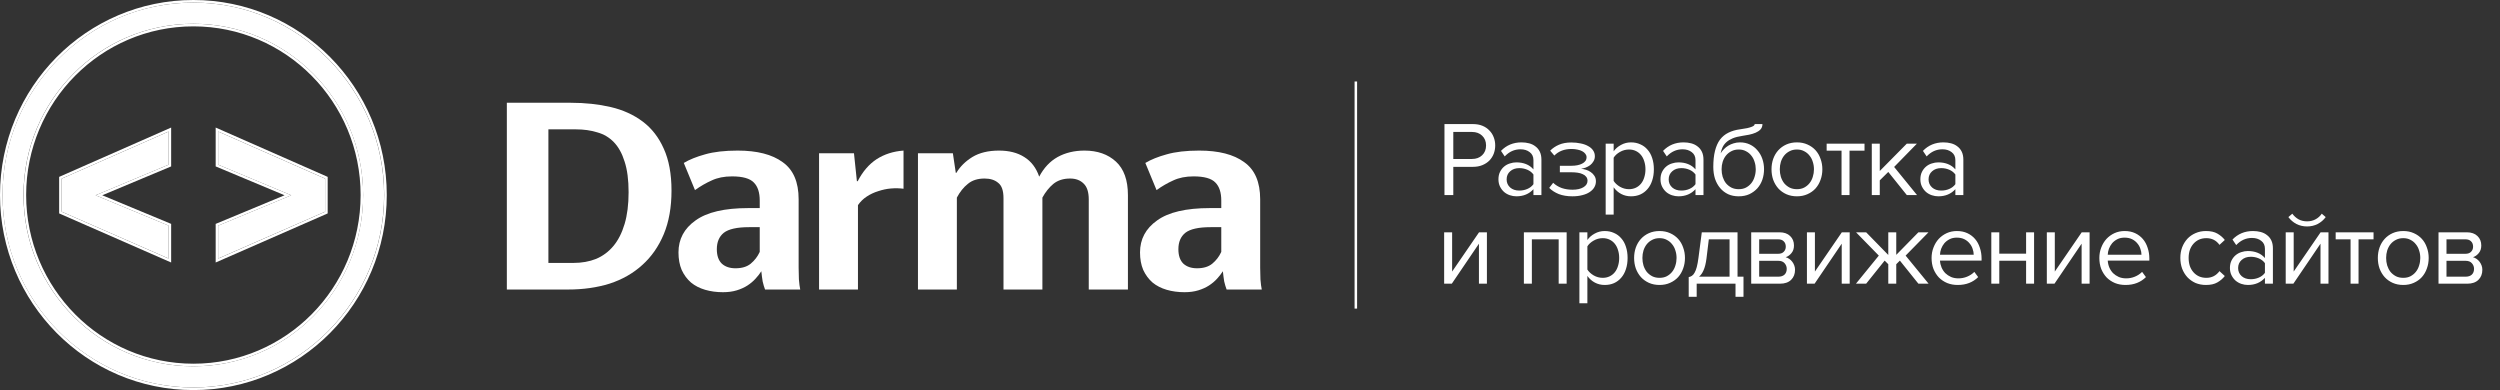
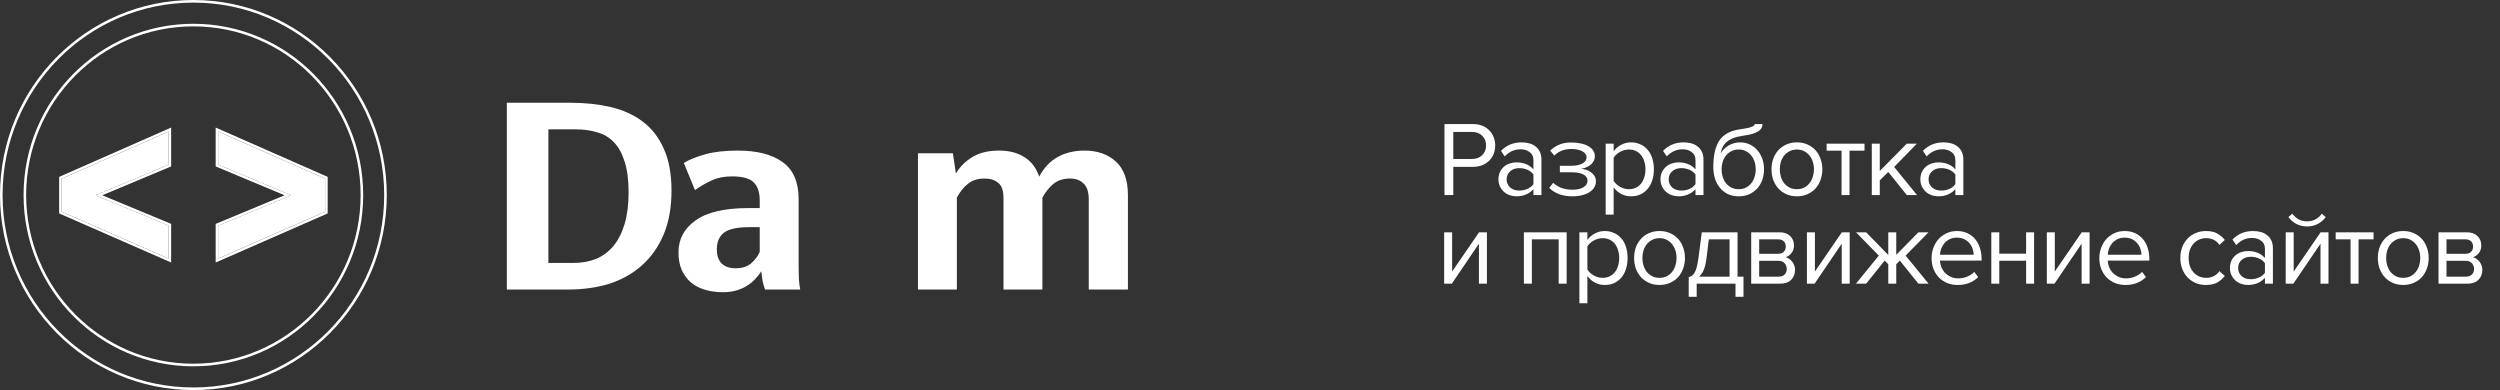
<svg xmlns="http://www.w3.org/2000/svg" width="141" height="22" viewBox="0 0 141 22" fill="none">
  <rect x="0" y="0" width="141" height="22" fill="#333333" stroke="none" />
-   <path fill-rule="evenodd" clip-rule="evenodd" d="M10.902 1.34C5.612 1.34 1.324 5.665 1.324 11C1.324 16.335 5.612 20.659 10.902 20.659C16.192 20.659 20.48 16.335 20.48 11C20.48 5.665 16.192 1.34 10.902 1.34ZM10.902 0.146C4.959 0.146 0.141 5.006 0.141 11C0.141 16.994 4.959 21.853 10.902 21.853C16.845 21.853 21.663 16.994 21.663 11C21.663 5.006 16.845 0.146 10.902 0.146Z" fill="white" />
  <path d="M10.907 0C16.93 0 21.814 4.925 21.814 11C21.814 17.075 16.93 22 10.907 22C4.883 22 0 17.075 0 11C3.77744e-06 4.925 4.883 4.25631e-06 10.907 0ZM10.907 0.147C4.963 0.147 0.145 5.006 0.145 11C0.145 16.994 4.963 21.853 10.907 21.853C16.85 21.853 21.668 16.994 21.668 11C21.668 5.006 16.85 0.147 10.907 0.147ZM10.907 1.341C16.196 1.341 20.484 5.665 20.484 11C20.484 16.335 16.196 20.66 10.907 20.66C5.617 20.66 1.329 16.335 1.329 11C1.329 5.665 5.617 1.341 10.907 1.341ZM10.907 1.487C5.697 1.487 1.475 5.746 1.475 11C1.475 16.254 5.697 20.513 10.907 20.513C16.116 20.513 20.339 16.254 20.339 11C20.339 5.746 16.116 1.487 10.907 1.487Z" fill="white" />
  <path d="M16.426 11.013L12.305 12.725V14.581L18.331 11.941V10.072L12.305 7.418V9.287L16.426 11.013Z" fill="white" />
  <path d="M18.336 10.072L12.309 7.418V9.288L16.43 11.013L12.309 12.725V14.582L18.336 11.941V10.072ZM18.481 12.037L12.164 14.805V12.627L16.05 11.013L12.164 9.386V7.194L18.481 9.976V12.037Z" fill="white" />
  <path d="M5.39 11.013L9.511 12.725V14.581L3.484 11.941V10.072L9.511 7.418V9.287L5.39 11.013Z" fill="white" />
  <path d="M3.336 9.976L9.653 7.194V9.386L5.767 11.013L9.653 12.627V14.805L3.336 12.037V9.976ZM3.481 11.941L9.508 14.582V12.725L5.387 11.013L9.508 9.288V7.418L3.481 10.072V11.941Z" fill="white" />
-   <path d="M67.513 15.131C67.873 15.131 68.159 15.045 68.369 14.874C68.59 14.692 68.76 14.47 68.88 14.207V12.812H68.279C67.598 12.812 67.122 12.919 66.852 13.131C66.591 13.343 66.461 13.651 66.461 14.055C66.461 14.419 66.556 14.692 66.746 14.874C66.937 15.045 67.192 15.131 67.513 15.131ZM69.181 16.329C69.131 16.197 69.086 16.046 69.045 15.874C69.015 15.692 68.991 15.5 68.97 15.298C68.88 15.44 68.77 15.581 68.64 15.722C68.51 15.864 68.359 15.99 68.189 16.101C68.019 16.212 67.819 16.303 67.588 16.374C67.358 16.445 67.097 16.48 66.806 16.48C66.446 16.48 66.11 16.435 65.8 16.344C65.489 16.253 65.224 16.116 65.003 15.934C64.783 15.743 64.608 15.505 64.477 15.222C64.357 14.939 64.297 14.611 64.297 14.237C64.297 13.489 64.618 12.888 65.259 12.434C65.9 11.969 66.892 11.736 68.234 11.736H68.88V11.312C68.88 10.857 68.77 10.519 68.549 10.297C68.329 10.064 67.918 9.948 67.317 9.948C66.877 9.948 66.496 10.024 66.175 10.175C65.855 10.317 65.539 10.499 65.229 10.721L64.597 9.19C64.918 8.998 65.319 8.837 65.8 8.705C66.291 8.564 66.902 8.493 67.633 8.493C68.735 8.493 69.582 8.71 70.172 9.145C70.773 9.569 71.074 10.266 71.074 11.236V15.101C71.074 15.273 71.079 15.49 71.089 15.753C71.109 16.005 71.134 16.197 71.164 16.329H69.181Z" fill="white" />
  <path d="M53.967 16.329H51.773V8.645H53.742L53.907 9.751H53.937C54.148 9.397 54.448 9.099 54.839 8.857C55.24 8.614 55.741 8.493 56.342 8.493C56.913 8.493 57.389 8.614 57.769 8.857C58.16 9.099 58.441 9.468 58.611 9.963C58.872 9.468 59.217 9.099 59.648 8.857C60.089 8.614 60.594 8.493 61.165 8.493C61.897 8.493 62.488 8.7 62.939 9.115C63.389 9.529 63.615 10.16 63.615 11.009V16.329H61.406V11.252C61.406 10.837 61.311 10.539 61.12 10.357C60.93 10.165 60.675 10.069 60.354 10.069C59.973 10.069 59.658 10.17 59.407 10.373C59.167 10.575 58.962 10.832 58.791 11.145V16.329H56.597V11.176C56.597 10.751 56.497 10.463 56.297 10.312C56.107 10.15 55.851 10.069 55.53 10.069C55.139 10.069 54.824 10.17 54.584 10.373C54.343 10.564 54.138 10.822 53.967 11.145V16.329Z" fill="white" />
-   <path d="M50.959 10.645C50.739 10.615 50.503 10.61 50.252 10.63C50.012 10.65 49.772 10.701 49.531 10.782C49.301 10.852 49.086 10.953 48.885 11.085C48.685 11.216 48.52 11.378 48.389 11.57V16.329H46.195V8.645H48.164L48.329 10.221H48.374C48.655 9.675 49.011 9.261 49.441 8.978C49.882 8.695 50.388 8.534 50.959 8.493V10.645Z" fill="white" />
  <path d="M41.481 15.131C41.842 15.131 42.128 15.045 42.338 14.874C42.558 14.692 42.729 14.47 42.849 14.207V12.812H42.248C41.567 12.812 41.091 12.919 40.82 13.131C40.56 13.343 40.429 13.651 40.429 14.055C40.429 14.419 40.525 14.692 40.715 14.874C40.905 15.045 41.161 15.131 41.481 15.131ZM43.149 16.329C43.099 16.197 43.054 16.046 43.014 15.874C42.984 15.692 42.959 15.5 42.939 15.298C42.849 15.44 42.739 15.581 42.608 15.722C42.478 15.864 42.328 15.99 42.158 16.101C41.987 16.212 41.787 16.303 41.557 16.374C41.326 16.445 41.066 16.48 40.775 16.48C40.414 16.48 40.079 16.435 39.768 16.344C39.458 16.253 39.192 16.116 38.972 15.934C38.752 15.743 38.576 15.505 38.446 15.222C38.326 14.939 38.266 14.611 38.266 14.237C38.266 13.489 38.586 12.888 39.227 12.434C39.868 11.969 40.86 11.736 42.203 11.736H42.849V11.312C42.849 10.857 42.739 10.519 42.518 10.297C42.298 10.064 41.887 9.948 41.286 9.948C40.845 9.948 40.465 10.024 40.144 10.175C39.823 10.317 39.508 10.499 39.197 10.721L38.566 9.19C38.887 8.998 39.288 8.837 39.768 8.705C40.259 8.564 40.87 8.493 41.602 8.493C42.704 8.493 43.55 8.71 44.141 9.145C44.742 9.569 45.043 10.266 45.043 11.236V15.101C45.043 15.273 45.048 15.49 45.058 15.753C45.078 16.005 45.103 16.197 45.133 16.329H43.149Z" fill="white" />
  <path d="M30.93 7.296V14.829H32.343C32.813 14.829 33.239 14.753 33.62 14.601C34.001 14.44 34.326 14.197 34.597 13.874C34.867 13.55 35.078 13.136 35.228 12.631C35.378 12.126 35.453 11.53 35.453 10.843C35.453 10.146 35.378 9.57 35.228 9.115C35.088 8.66 34.887 8.297 34.627 8.024C34.366 7.751 34.051 7.564 33.68 7.463C33.319 7.352 32.924 7.296 32.493 7.296H30.93ZM28.586 5.796H32.192C33.004 5.796 33.755 5.877 34.447 6.038C35.138 6.2 35.739 6.473 36.25 6.857C36.761 7.241 37.156 7.751 37.437 8.387C37.727 9.024 37.873 9.812 37.873 10.752C37.873 11.691 37.727 12.51 37.437 13.207C37.146 13.904 36.741 14.485 36.22 14.95C35.709 15.415 35.098 15.763 34.386 15.996C33.675 16.218 32.894 16.329 32.042 16.329H28.586V5.796Z" fill="white" />
-   <path d="M76.398 4.596H76.54V17.405H76.398V4.596Z" fill="white" />
+   <path d="M76.398 4.596H76.54H76.398V4.596Z" fill="white" />
  <path d="M81.468 11V6.998H83.076C83.276 6.998 83.454 7.03 83.61 7.094C83.766 7.158 83.896 7.246 84 7.358C84.108 7.466 84.19 7.594 84.246 7.742C84.302 7.886 84.33 8.04 84.33 8.204C84.33 8.368 84.302 8.524 84.246 8.672C84.19 8.816 84.108 8.944 84 9.056C83.892 9.164 83.76 9.25 83.604 9.314C83.448 9.378 83.272 9.41 83.076 9.41H81.966V11H81.468ZM83.016 8.966C83.256 8.966 83.448 8.896 83.592 8.756C83.74 8.616 83.814 8.432 83.814 8.204C83.814 7.976 83.74 7.792 83.592 7.652C83.448 7.512 83.256 7.442 83.016 7.442H81.966V8.966H83.016ZM86.486 11V10.67C86.242 10.938 85.922 11.072 85.526 11.072C85.402 11.072 85.28 11.052 85.16 11.012C85.04 10.972 84.932 10.912 84.836 10.832C84.74 10.748 84.662 10.646 84.602 10.526C84.542 10.406 84.512 10.268 84.512 10.112C84.512 9.952 84.542 9.812 84.602 9.692C84.662 9.572 84.74 9.472 84.836 9.392C84.932 9.312 85.04 9.254 85.16 9.218C85.28 9.178 85.402 9.158 85.526 9.158C85.726 9.158 85.906 9.19 86.066 9.254C86.23 9.318 86.37 9.418 86.486 9.554V9.032C86.486 8.836 86.416 8.686 86.276 8.582C86.14 8.474 85.966 8.42 85.754 8.42C85.414 8.42 85.118 8.554 84.866 8.822L84.656 8.51C84.964 8.19 85.35 8.03 85.814 8.03C85.966 8.03 86.11 8.048 86.246 8.084C86.382 8.12 86.5 8.178 86.6 8.258C86.704 8.334 86.786 8.434 86.846 8.558C86.906 8.682 86.936 8.832 86.936 9.008V11H86.486ZM85.688 10.748C85.848 10.748 85.998 10.718 86.138 10.658C86.282 10.598 86.398 10.508 86.486 10.388V9.842C86.398 9.722 86.282 9.632 86.138 9.572C85.998 9.512 85.848 9.482 85.688 9.482C85.476 9.482 85.304 9.542 85.172 9.662C85.04 9.778 84.974 9.93 84.974 10.118C84.974 10.302 85.04 10.454 85.172 10.574C85.304 10.69 85.476 10.748 85.688 10.748ZM88.684 11.072C88.392 11.072 88.136 11.03 87.916 10.946C87.7 10.858 87.52 10.742 87.376 10.598L87.598 10.31C87.734 10.438 87.894 10.536 88.078 10.604C88.266 10.668 88.468 10.7 88.684 10.7C88.944 10.7 89.15 10.654 89.302 10.562C89.458 10.47 89.536 10.348 89.536 10.196C89.536 10.108 89.512 10.034 89.464 9.974C89.416 9.91 89.35 9.86 89.266 9.824C89.186 9.784 89.09 9.756 88.978 9.74C88.87 9.724 88.752 9.716 88.624 9.716H87.976V9.35H88.624C88.744 9.35 88.856 9.34 88.96 9.32C89.064 9.3 89.154 9.27 89.23 9.23C89.31 9.19 89.372 9.14 89.416 9.08C89.46 9.02 89.482 8.948 89.482 8.864C89.482 8.796 89.46 8.734 89.416 8.678C89.372 8.618 89.312 8.568 89.236 8.528C89.164 8.488 89.076 8.458 88.972 8.438C88.868 8.414 88.756 8.402 88.636 8.402C88.232 8.402 87.908 8.526 87.664 8.774L87.43 8.498C87.566 8.358 87.732 8.246 87.928 8.162C88.124 8.078 88.354 8.036 88.618 8.036C88.814 8.036 88.992 8.054 89.152 8.09C89.316 8.122 89.456 8.172 89.572 8.24C89.692 8.304 89.784 8.384 89.848 8.48C89.916 8.576 89.95 8.686 89.95 8.81C89.95 8.918 89.924 9.014 89.872 9.098C89.824 9.182 89.762 9.254 89.686 9.314C89.61 9.37 89.526 9.416 89.434 9.452C89.342 9.484 89.254 9.506 89.17 9.518C89.254 9.526 89.344 9.544 89.44 9.572C89.54 9.6 89.632 9.644 89.716 9.704C89.8 9.76 89.87 9.832 89.926 9.92C89.982 10.004 90.01 10.106 90.01 10.226C90.01 10.346 89.98 10.458 89.92 10.562C89.86 10.666 89.772 10.756 89.656 10.832C89.544 10.908 89.406 10.966 89.242 11.006C89.078 11.05 88.892 11.072 88.684 11.072ZM91.988 11.072C91.788 11.072 91.604 11.028 91.436 10.94C91.268 10.852 91.126 10.726 91.01 10.562V12.104H90.56V8.102H91.01V8.534C91.114 8.386 91.252 8.266 91.424 8.174C91.596 8.078 91.784 8.03 91.988 8.03C92.18 8.03 92.354 8.066 92.51 8.138C92.67 8.206 92.806 8.306 92.918 8.438C93.034 8.566 93.122 8.724 93.182 8.912C93.246 9.1 93.278 9.312 93.278 9.548C93.278 9.784 93.246 9.996 93.182 10.184C93.122 10.372 93.034 10.532 92.918 10.664C92.806 10.796 92.67 10.898 92.51 10.97C92.354 11.038 92.18 11.072 91.988 11.072ZM91.874 10.67C92.018 10.67 92.148 10.642 92.264 10.586C92.38 10.53 92.478 10.452 92.558 10.352C92.638 10.252 92.698 10.134 92.738 9.998C92.782 9.858 92.804 9.708 92.804 9.548C92.804 9.388 92.782 9.24 92.738 9.104C92.698 8.968 92.638 8.85 92.558 8.75C92.478 8.65 92.38 8.572 92.264 8.516C92.148 8.46 92.018 8.432 91.874 8.432C91.694 8.432 91.524 8.478 91.364 8.57C91.208 8.658 91.09 8.766 91.01 8.894V10.202C91.09 10.33 91.208 10.44 91.364 10.532C91.524 10.624 91.694 10.67 91.874 10.67ZM95.626 11V10.67C95.382 10.938 95.062 11.072 94.666 11.072C94.542 11.072 94.42 11.052 94.3 11.012C94.18 10.972 94.072 10.912 93.976 10.832C93.88 10.748 93.802 10.646 93.742 10.526C93.682 10.406 93.652 10.268 93.652 10.112C93.652 9.952 93.682 9.812 93.742 9.692C93.802 9.572 93.88 9.472 93.976 9.392C94.072 9.312 94.18 9.254 94.3 9.218C94.42 9.178 94.542 9.158 94.666 9.158C94.866 9.158 95.046 9.19 95.206 9.254C95.37 9.318 95.51 9.418 95.626 9.554V9.032C95.626 8.836 95.556 8.686 95.416 8.582C95.28 8.474 95.106 8.42 94.894 8.42C94.554 8.42 94.258 8.554 94.006 8.822L93.796 8.51C94.104 8.19 94.49 8.03 94.954 8.03C95.106 8.03 95.25 8.048 95.386 8.084C95.522 8.12 95.64 8.178 95.74 8.258C95.844 8.334 95.926 8.434 95.986 8.558C96.046 8.682 96.076 8.832 96.076 9.008V11H95.626ZM94.828 10.748C94.988 10.748 95.138 10.718 95.278 10.658C95.422 10.598 95.538 10.508 95.626 10.388V9.842C95.538 9.722 95.422 9.632 95.278 9.572C95.138 9.512 94.988 9.482 94.828 9.482C94.616 9.482 94.444 9.542 94.312 9.662C94.18 9.778 94.114 9.93 94.114 10.118C94.114 10.302 94.18 10.454 94.312 10.574C94.444 10.69 94.616 10.748 94.828 10.748ZM98.064 10.67C98.22 10.67 98.356 10.64 98.472 10.58C98.592 10.516 98.692 10.434 98.772 10.334C98.856 10.23 98.918 10.11 98.958 9.974C99.002 9.838 99.024 9.694 99.024 9.542C99.024 9.398 99.002 9.26 98.958 9.128C98.918 8.992 98.856 8.874 98.772 8.774C98.692 8.67 98.592 8.588 98.472 8.528C98.356 8.464 98.22 8.432 98.064 8.432C97.908 8.432 97.77 8.464 97.65 8.528C97.53 8.588 97.428 8.67 97.344 8.774C97.264 8.874 97.202 8.992 97.158 9.128C97.118 9.26 97.098 9.398 97.098 9.542C97.098 9.694 97.118 9.838 97.158 9.974C97.202 10.11 97.264 10.23 97.344 10.334C97.428 10.434 97.53 10.516 97.65 10.58C97.77 10.64 97.908 10.67 98.064 10.67ZM98.064 11.072C97.84 11.072 97.64 11.032 97.464 10.952C97.288 10.868 97.138 10.752 97.014 10.604C96.89 10.456 96.794 10.282 96.726 10.082C96.662 9.878 96.63 9.656 96.63 9.416C96.63 9.064 96.662 8.762 96.726 8.51C96.79 8.254 96.884 8.042 97.008 7.874C97.136 7.706 97.294 7.576 97.482 7.484C97.674 7.388 97.896 7.324 98.148 7.292C98.308 7.268 98.44 7.246 98.544 7.226C98.648 7.202 98.73 7.178 98.79 7.154C98.854 7.13 98.898 7.106 98.922 7.082C98.95 7.058 98.964 7.03 98.964 6.998H99.402C99.402 7.118 99.366 7.218 99.294 7.298C99.222 7.374 99.13 7.436 99.018 7.484C98.906 7.532 98.782 7.57 98.646 7.598C98.514 7.626 98.386 7.648 98.262 7.664C98.046 7.696 97.866 7.742 97.722 7.802C97.578 7.862 97.46 7.934 97.368 8.018C97.276 8.102 97.204 8.198 97.152 8.306C97.104 8.41 97.068 8.524 97.044 8.648C97.096 8.564 97.158 8.486 97.23 8.414C97.302 8.338 97.384 8.272 97.476 8.216C97.568 8.16 97.668 8.116 97.776 8.084C97.888 8.048 98.008 8.03 98.136 8.03C98.34 8.03 98.526 8.07 98.694 8.15C98.862 8.23 99.004 8.34 99.12 8.48C99.24 8.616 99.332 8.776 99.396 8.96C99.46 9.144 99.492 9.338 99.492 9.542C99.492 9.75 99.46 9.948 99.396 10.136C99.332 10.32 99.238 10.482 99.114 10.622C98.99 10.758 98.84 10.868 98.664 10.952C98.488 11.032 98.288 11.072 98.064 11.072ZM101.347 11.072C101.127 11.072 100.927 11.032 100.747 10.952C100.571 10.872 100.421 10.764 100.297 10.628C100.173 10.488 100.077 10.326 100.009 10.142C99.945 9.958 99.913 9.76 99.913 9.548C99.913 9.34 99.945 9.144 100.009 8.96C100.077 8.772 100.173 8.61 100.297 8.474C100.421 8.338 100.571 8.23 100.747 8.15C100.927 8.07 101.127 8.03 101.347 8.03C101.567 8.03 101.765 8.07 101.941 8.15C102.121 8.23 102.273 8.338 102.397 8.474C102.521 8.61 102.615 8.772 102.679 8.96C102.747 9.144 102.781 9.34 102.781 9.548C102.781 9.76 102.747 9.958 102.679 10.142C102.615 10.326 102.521 10.488 102.397 10.628C102.273 10.764 102.121 10.872 101.941 10.952C101.765 11.032 101.567 11.072 101.347 11.072ZM101.347 10.67C101.503 10.67 101.639 10.64 101.755 10.58C101.875 10.516 101.975 10.434 102.055 10.334C102.139 10.23 102.201 10.11 102.241 9.974C102.285 9.838 102.307 9.696 102.307 9.548C102.307 9.4 102.285 9.26 102.241 9.128C102.201 8.992 102.139 8.874 102.055 8.774C101.975 8.67 101.875 8.588 101.755 8.528C101.639 8.464 101.503 8.432 101.347 8.432C101.191 8.432 101.053 8.464 100.933 8.528C100.813 8.588 100.711 8.67 100.627 8.774C100.547 8.874 100.485 8.992 100.441 9.128C100.401 9.26 100.381 9.4 100.381 9.548C100.381 9.696 100.401 9.838 100.441 9.974C100.485 10.11 100.547 10.23 100.627 10.334C100.711 10.434 100.813 10.516 100.933 10.58C101.053 10.64 101.191 10.67 101.347 10.67ZM103.863 11V8.498H103.023V8.102H105.159V8.498H104.313V11H103.863ZM107.543 11L106.499 9.698L106.019 10.172V11H105.569V8.102H106.019V9.644L107.543 8.102H108.113L106.829 9.416L108.119 11H107.543ZM110.283 11V10.67C110.039 10.938 109.719 11.072 109.323 11.072C109.199 11.072 109.077 11.052 108.957 11.012C108.837 10.972 108.729 10.912 108.633 10.832C108.537 10.748 108.459 10.646 108.399 10.526C108.339 10.406 108.309 10.268 108.309 10.112C108.309 9.952 108.339 9.812 108.399 9.692C108.459 9.572 108.537 9.472 108.633 9.392C108.729 9.312 108.837 9.254 108.957 9.218C109.077 9.178 109.199 9.158 109.323 9.158C109.523 9.158 109.703 9.19 109.863 9.254C110.027 9.318 110.167 9.418 110.283 9.554V9.032C110.283 8.836 110.213 8.686 110.073 8.582C109.937 8.474 109.763 8.42 109.551 8.42C109.211 8.42 108.915 8.554 108.663 8.822L108.453 8.51C108.761 8.19 109.147 8.03 109.611 8.03C109.763 8.03 109.907 8.048 110.043 8.084C110.179 8.12 110.297 8.178 110.397 8.258C110.501 8.334 110.583 8.434 110.643 8.558C110.703 8.682 110.733 8.832 110.733 9.008V11H110.283ZM109.485 10.748C109.645 10.748 109.795 10.718 109.935 10.658C110.079 10.598 110.195 10.508 110.283 10.388V9.842C110.195 9.722 110.079 9.632 109.935 9.572C109.795 9.512 109.645 9.482 109.485 9.482C109.273 9.482 109.101 9.542 108.969 9.662C108.837 9.778 108.771 9.93 108.771 10.118C108.771 10.302 108.837 10.454 108.969 10.574C109.101 10.69 109.273 10.748 109.485 10.748ZM81.45 16V13.102H81.9V15.316L83.418 13.102H83.862V16H83.412V13.744L81.882 16H81.45ZM87.909 16V13.498H86.397V16H85.947V13.102H88.359V16H87.909ZM90.506 16.072C90.306 16.072 90.122 16.028 89.954 15.94C89.786 15.852 89.644 15.726 89.528 15.562V17.104H89.078V13.102H89.528V13.534C89.632 13.386 89.77 13.266 89.942 13.174C90.114 13.078 90.302 13.03 90.506 13.03C90.698 13.03 90.872 13.066 91.028 13.138C91.188 13.206 91.324 13.306 91.436 13.438C91.552 13.566 91.64 13.724 91.7 13.912C91.764 14.1 91.796 14.312 91.796 14.548C91.796 14.784 91.764 14.996 91.7 15.184C91.64 15.372 91.552 15.532 91.436 15.664C91.324 15.796 91.188 15.898 91.028 15.97C90.872 16.038 90.698 16.072 90.506 16.072ZM90.392 15.67C90.536 15.67 90.666 15.642 90.782 15.586C90.898 15.53 90.996 15.452 91.076 15.352C91.156 15.252 91.216 15.134 91.256 14.998C91.3 14.858 91.322 14.708 91.322 14.548C91.322 14.388 91.3 14.24 91.256 14.104C91.216 13.968 91.156 13.85 91.076 13.75C90.996 13.65 90.898 13.572 90.782 13.516C90.666 13.46 90.536 13.432 90.392 13.432C90.212 13.432 90.042 13.478 89.882 13.57C89.726 13.658 89.608 13.766 89.528 13.894V15.202C89.608 15.33 89.726 15.44 89.882 15.532C90.042 15.624 90.212 15.67 90.392 15.67ZM93.598 16.072C93.378 16.072 93.178 16.032 92.998 15.952C92.822 15.872 92.672 15.764 92.548 15.628C92.424 15.488 92.328 15.326 92.26 15.142C92.196 14.958 92.164 14.76 92.164 14.548C92.164 14.34 92.196 14.144 92.26 13.96C92.328 13.772 92.424 13.61 92.548 13.474C92.672 13.338 92.822 13.23 92.998 13.15C93.178 13.07 93.378 13.03 93.598 13.03C93.818 13.03 94.016 13.07 94.192 13.15C94.372 13.23 94.524 13.338 94.648 13.474C94.772 13.61 94.866 13.772 94.93 13.96C94.998 14.144 95.032 14.34 95.032 14.548C95.032 14.76 94.998 14.958 94.93 15.142C94.866 15.326 94.772 15.488 94.648 15.628C94.524 15.764 94.372 15.872 94.192 15.952C94.016 16.032 93.818 16.072 93.598 16.072ZM93.598 15.67C93.754 15.67 93.89 15.64 94.006 15.58C94.126 15.516 94.226 15.434 94.306 15.334C94.39 15.23 94.452 15.11 94.492 14.974C94.536 14.838 94.558 14.696 94.558 14.548C94.558 14.4 94.536 14.26 94.492 14.128C94.452 13.992 94.39 13.874 94.306 13.774C94.226 13.67 94.126 13.588 94.006 13.528C93.89 13.464 93.754 13.432 93.598 13.432C93.442 13.432 93.304 13.464 93.184 13.528C93.064 13.588 92.962 13.67 92.878 13.774C92.798 13.874 92.736 13.992 92.692 14.128C92.652 14.26 92.632 14.4 92.632 14.548C92.632 14.696 92.652 14.838 92.692 14.974C92.736 15.11 92.798 15.23 92.878 15.334C92.962 15.434 93.064 15.516 93.184 15.58C93.304 15.64 93.442 15.67 93.598 15.67ZM95.243 15.628C95.311 15.616 95.371 15.592 95.423 15.556C95.479 15.52 95.529 15.462 95.573 15.382C95.621 15.302 95.663 15.194 95.699 15.058C95.735 14.922 95.767 14.746 95.795 14.53L95.981 13.102H97.997V15.604H98.333V16.738H97.883V16H95.693V16.738H95.243V15.628ZM96.245 14.584C96.209 14.86 96.155 15.078 96.083 15.238C96.015 15.398 95.929 15.52 95.825 15.604H97.547V13.498H96.377L96.245 14.584ZM98.768 16V13.102H100.364C100.62 13.102 100.82 13.172 100.964 13.312C101.108 13.448 101.18 13.626 101.18 13.846C101.18 14.022 101.132 14.166 101.036 14.278C100.944 14.39 100.836 14.466 100.712 14.506C100.784 14.526 100.852 14.558 100.916 14.602C100.98 14.646 101.036 14.7 101.084 14.764C101.132 14.828 101.17 14.898 101.198 14.974C101.226 15.05 101.24 15.13 101.24 15.214C101.24 15.45 101.166 15.64 101.018 15.784C100.87 15.928 100.662 16 100.394 16H98.768ZM100.304 15.604C100.448 15.604 100.562 15.566 100.646 15.49C100.73 15.41 100.772 15.3 100.772 15.16C100.772 15.044 100.732 14.94 100.652 14.848C100.572 14.756 100.456 14.71 100.304 14.71H99.218V15.604H100.304ZM100.286 14.314C100.426 14.314 100.532 14.276 100.604 14.2C100.68 14.124 100.718 14.028 100.718 13.912C100.718 13.784 100.68 13.684 100.604 13.612C100.532 13.536 100.426 13.498 100.286 13.498H99.218V14.314H100.286ZM101.911 16V13.102H102.361V15.316L103.879 13.102H104.323V16H103.873V13.744L102.343 16H101.911ZM104.675 16L105.965 14.416L104.681 13.102H105.251L106.499 14.38V13.102H106.949V14.374L108.197 13.102H108.767L107.477 14.416L108.773 16H108.197L107.153 14.698L106.949 14.902V16H106.499V14.902L106.295 14.698L105.251 16H104.675ZM110.417 16.072C110.201 16.072 110.003 16.036 109.823 15.964C109.643 15.888 109.487 15.784 109.355 15.652C109.227 15.516 109.125 15.356 109.049 15.172C108.977 14.984 108.941 14.776 108.941 14.548C108.941 14.34 108.977 14.144 109.049 13.96C109.121 13.772 109.219 13.61 109.343 13.474C109.471 13.338 109.621 13.23 109.793 13.15C109.969 13.07 110.161 13.03 110.369 13.03C110.589 13.03 110.785 13.07 110.957 13.15C111.129 13.23 111.275 13.34 111.395 13.48C111.515 13.62 111.605 13.786 111.665 13.978C111.729 14.166 111.761 14.368 111.761 14.584V14.698H109.415C109.423 14.834 109.453 14.964 109.505 15.088C109.557 15.208 109.627 15.314 109.715 15.406C109.807 15.494 109.915 15.566 110.039 15.622C110.163 15.674 110.303 15.7 110.459 15.7C110.627 15.7 110.789 15.668 110.945 15.604C111.101 15.54 111.237 15.45 111.353 15.334L111.569 15.628C111.425 15.772 111.257 15.882 111.065 15.958C110.873 16.034 110.657 16.072 110.417 16.072ZM111.317 14.368C111.317 14.26 111.297 14.15 111.257 14.038C111.221 13.922 111.163 13.818 111.083 13.726C111.007 13.63 110.909 13.552 110.789 13.492C110.669 13.432 110.527 13.402 110.363 13.402C110.207 13.402 110.071 13.432 109.955 13.492C109.839 13.552 109.741 13.628 109.661 13.72C109.585 13.812 109.525 13.916 109.481 14.032C109.441 14.144 109.419 14.256 109.415 14.368H111.317ZM112.31 16V13.102H112.76V14.308H114.272V13.102H114.722V16H114.272V14.704H112.76V16H112.31ZM115.441 16V13.102H115.891V15.316L117.409 13.102H117.853V16H117.403V13.744L115.873 16H115.441ZM119.879 16.072C119.663 16.072 119.465 16.036 119.285 15.964C119.105 15.888 118.949 15.784 118.817 15.652C118.689 15.516 118.587 15.356 118.511 15.172C118.439 14.984 118.403 14.776 118.403 14.548C118.403 14.34 118.439 14.144 118.511 13.96C118.583 13.772 118.681 13.61 118.805 13.474C118.933 13.338 119.083 13.23 119.255 13.15C119.431 13.07 119.623 13.03 119.831 13.03C120.051 13.03 120.247 13.07 120.419 13.15C120.591 13.23 120.737 13.34 120.857 13.48C120.977 13.62 121.067 13.786 121.127 13.978C121.191 14.166 121.223 14.368 121.223 14.584V14.698H118.877C118.885 14.834 118.915 14.964 118.967 15.088C119.019 15.208 119.089 15.314 119.177 15.406C119.269 15.494 119.377 15.566 119.501 15.622C119.625 15.674 119.765 15.7 119.921 15.7C120.089 15.7 120.251 15.668 120.407 15.604C120.563 15.54 120.699 15.45 120.815 15.334L121.031 15.628C120.887 15.772 120.719 15.882 120.527 15.958C120.335 16.034 120.119 16.072 119.879 16.072ZM120.779 14.368C120.779 14.26 120.759 14.15 120.719 14.038C120.683 13.922 120.625 13.818 120.545 13.726C120.469 13.63 120.371 13.552 120.251 13.492C120.131 13.432 119.989 13.402 119.825 13.402C119.669 13.402 119.533 13.432 119.417 13.492C119.301 13.552 119.203 13.628 119.123 13.72C119.047 13.812 118.987 13.916 118.943 14.032C118.903 14.144 118.881 14.256 118.877 14.368H120.779ZM124.417 16.072C124.201 16.072 124.003 16.034 123.823 15.958C123.647 15.878 123.495 15.77 123.367 15.634C123.243 15.498 123.145 15.338 123.073 15.154C123.005 14.966 122.971 14.764 122.971 14.548C122.971 14.332 123.005 14.132 123.073 13.948C123.145 13.764 123.243 13.604 123.367 13.468C123.495 13.332 123.647 13.226 123.823 13.15C124.003 13.07 124.201 13.03 124.417 13.03C124.681 13.03 124.895 13.078 125.059 13.174C125.227 13.27 125.367 13.39 125.479 13.534L125.179 13.81C125.083 13.678 124.973 13.582 124.849 13.522C124.729 13.462 124.593 13.432 124.441 13.432C124.285 13.432 124.145 13.46 124.021 13.516C123.901 13.572 123.797 13.65 123.709 13.75C123.621 13.85 123.553 13.968 123.505 14.104C123.461 14.24 123.439 14.388 123.439 14.548C123.439 14.708 123.461 14.858 123.505 14.998C123.553 15.134 123.621 15.252 123.709 15.352C123.797 15.452 123.901 15.53 124.021 15.586C124.145 15.642 124.285 15.67 124.441 15.67C124.745 15.67 124.991 15.544 125.179 15.292L125.479 15.568C125.367 15.712 125.227 15.832 125.059 15.928C124.895 16.024 124.681 16.072 124.417 16.072ZM127.742 16V15.67C127.498 15.938 127.178 16.072 126.782 16.072C126.658 16.072 126.536 16.052 126.416 16.012C126.296 15.972 126.188 15.912 126.092 15.832C125.996 15.748 125.918 15.646 125.858 15.526C125.798 15.406 125.768 15.268 125.768 15.112C125.768 14.952 125.798 14.812 125.858 14.692C125.918 14.572 125.996 14.472 126.092 14.392C126.188 14.312 126.296 14.254 126.416 14.218C126.536 14.178 126.658 14.158 126.782 14.158C126.982 14.158 127.162 14.19 127.322 14.254C127.486 14.318 127.626 14.418 127.742 14.554V14.032C127.742 13.836 127.672 13.686 127.532 13.582C127.396 13.474 127.222 13.42 127.01 13.42C126.67 13.42 126.374 13.554 126.122 13.822L125.912 13.51C126.22 13.19 126.606 13.03 127.07 13.03C127.222 13.03 127.366 13.048 127.502 13.084C127.638 13.12 127.756 13.178 127.856 13.258C127.96 13.334 128.042 13.434 128.102 13.558C128.162 13.682 128.192 13.832 128.192 14.008V16H127.742ZM126.944 15.748C127.104 15.748 127.254 15.718 127.394 15.658C127.538 15.598 127.654 15.508 127.742 15.388V14.842C127.654 14.722 127.538 14.632 127.394 14.572C127.254 14.512 127.104 14.482 126.944 14.482C126.732 14.482 126.56 14.542 126.428 14.662C126.296 14.778 126.23 14.93 126.23 15.118C126.23 15.302 126.296 15.454 126.428 15.574C126.56 15.69 126.732 15.748 126.944 15.748ZM128.914 16V13.102H129.364V15.316L130.882 13.102H131.326V16H130.876V13.744L129.346 16H128.914ZM131.17 12.244C131.05 12.408 130.898 12.538 130.714 12.634C130.534 12.726 130.336 12.772 130.12 12.772C129.904 12.772 129.704 12.726 129.52 12.634C129.34 12.538 129.188 12.408 129.064 12.244L129.286 12.052C129.382 12.184 129.5 12.29 129.64 12.37C129.78 12.446 129.94 12.484 130.12 12.484C130.296 12.484 130.454 12.446 130.594 12.37C130.738 12.294 130.856 12.188 130.948 12.052L131.17 12.244ZM132.572 16V13.498H131.732V13.102H133.868V13.498H133.022V16H132.572ZM135.544 16.072C135.324 16.072 135.124 16.032 134.944 15.952C134.768 15.872 134.618 15.764 134.494 15.628C134.37 15.488 134.274 15.326 134.206 15.142C134.142 14.958 134.11 14.76 134.11 14.548C134.11 14.34 134.142 14.144 134.206 13.96C134.274 13.772 134.37 13.61 134.494 13.474C134.618 13.338 134.768 13.23 134.944 13.15C135.124 13.07 135.324 13.03 135.544 13.03C135.764 13.03 135.962 13.07 136.138 13.15C136.318 13.23 136.47 13.338 136.594 13.474C136.718 13.61 136.812 13.772 136.876 13.96C136.944 14.144 136.978 14.34 136.978 14.548C136.978 14.76 136.944 14.958 136.876 15.142C136.812 15.326 136.718 15.488 136.594 15.628C136.47 15.764 136.318 15.872 136.138 15.952C135.962 16.032 135.764 16.072 135.544 16.072ZM135.544 15.67C135.7 15.67 135.836 15.64 135.952 15.58C136.072 15.516 136.172 15.434 136.252 15.334C136.336 15.23 136.398 15.11 136.438 14.974C136.482 14.838 136.504 14.696 136.504 14.548C136.504 14.4 136.482 14.26 136.438 14.128C136.398 13.992 136.336 13.874 136.252 13.774C136.172 13.67 136.072 13.588 135.952 13.528C135.836 13.464 135.7 13.432 135.544 13.432C135.388 13.432 135.25 13.464 135.13 13.528C135.01 13.588 134.908 13.67 134.824 13.774C134.744 13.874 134.682 13.992 134.638 14.128C134.598 14.26 134.578 14.4 134.578 14.548C134.578 14.696 134.598 14.838 134.638 14.974C134.682 15.11 134.744 15.23 134.824 15.334C134.908 15.434 135.01 15.516 135.13 15.58C135.25 15.64 135.388 15.67 135.544 15.67ZM137.532 16V13.102H139.128C139.384 13.102 139.584 13.172 139.728 13.312C139.872 13.448 139.944 13.626 139.944 13.846C139.944 14.022 139.896 14.166 139.8 14.278C139.708 14.39 139.6 14.466 139.476 14.506C139.548 14.526 139.616 14.558 139.68 14.602C139.744 14.646 139.8 14.7 139.848 14.764C139.896 14.828 139.934 14.898 139.962 14.974C139.99 15.05 140.004 15.13 140.004 15.214C140.004 15.45 139.93 15.64 139.782 15.784C139.634 15.928 139.426 16 139.158 16H137.532ZM139.068 15.604C139.212 15.604 139.326 15.566 139.41 15.49C139.494 15.41 139.536 15.3 139.536 15.16C139.536 15.044 139.496 14.94 139.416 14.848C139.336 14.756 139.22 14.71 139.068 14.71H137.982V15.604H139.068ZM139.05 14.314C139.19 14.314 139.296 14.276 139.368 14.2C139.444 14.124 139.482 14.028 139.482 13.912C139.482 13.784 139.444 13.684 139.368 13.612C139.296 13.536 139.19 13.498 139.05 13.498H137.982V14.314H139.05Z" fill="white" />
</svg>